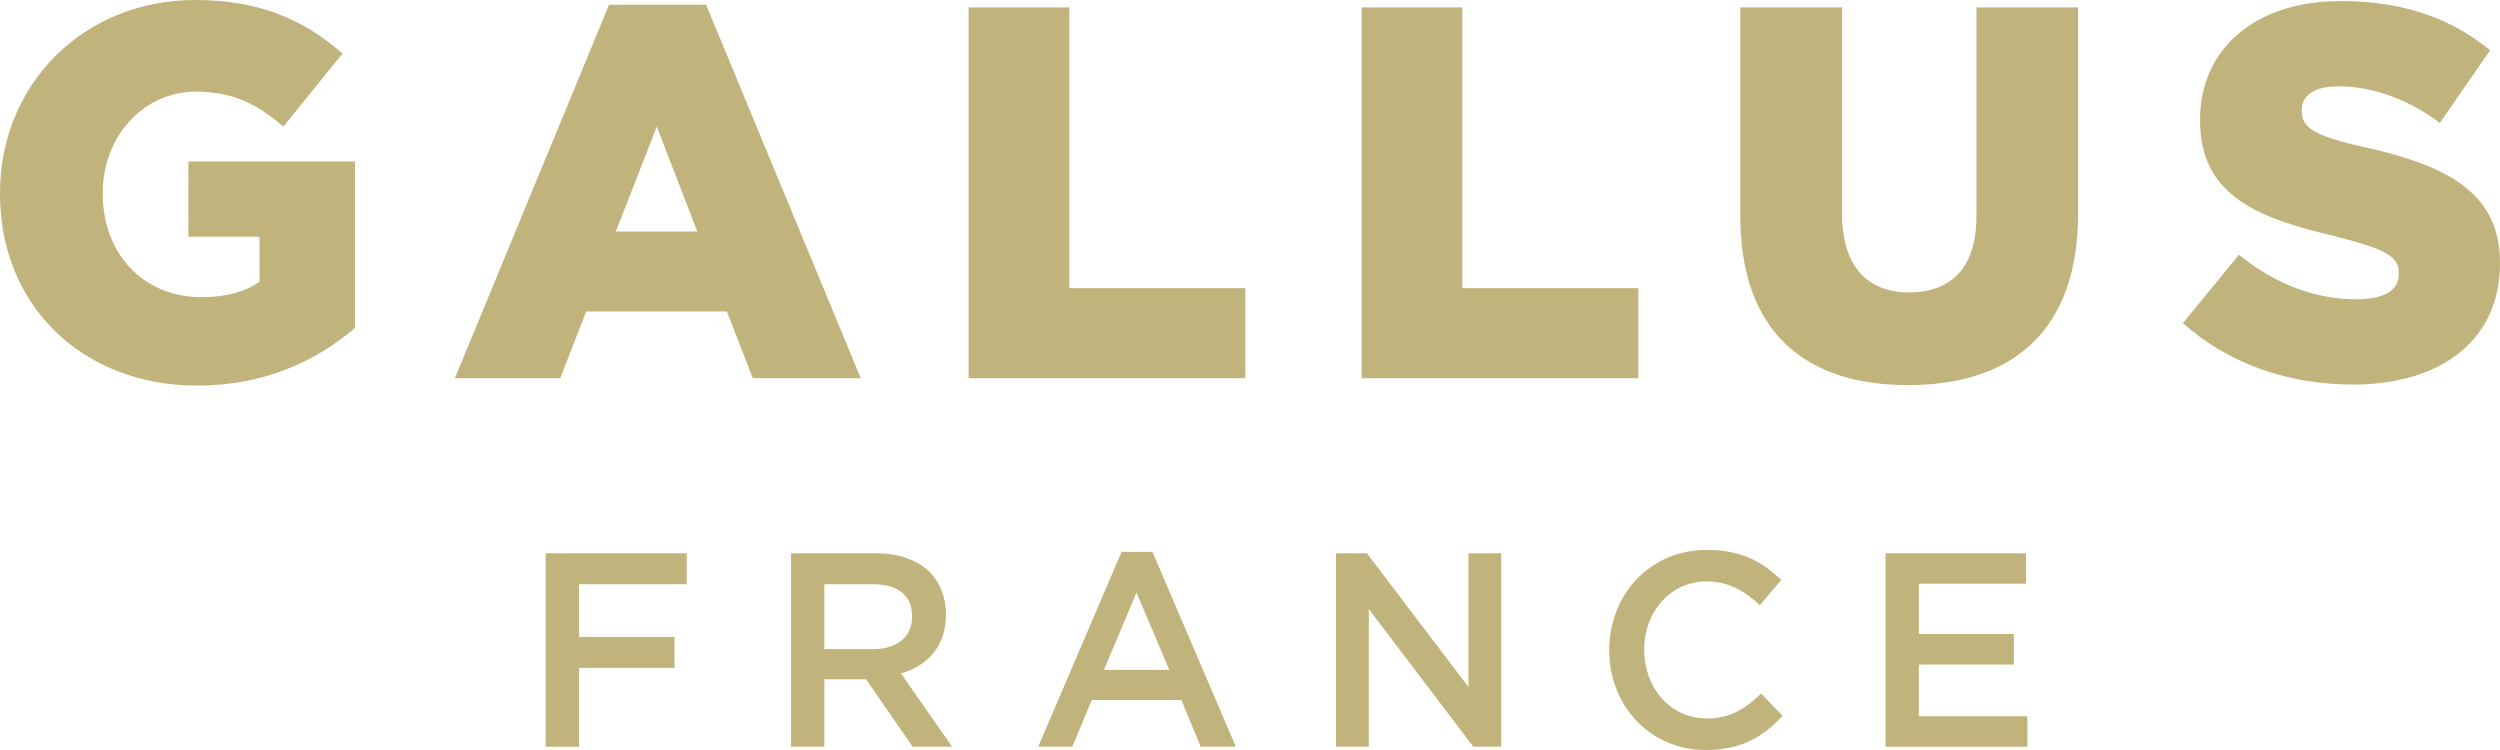
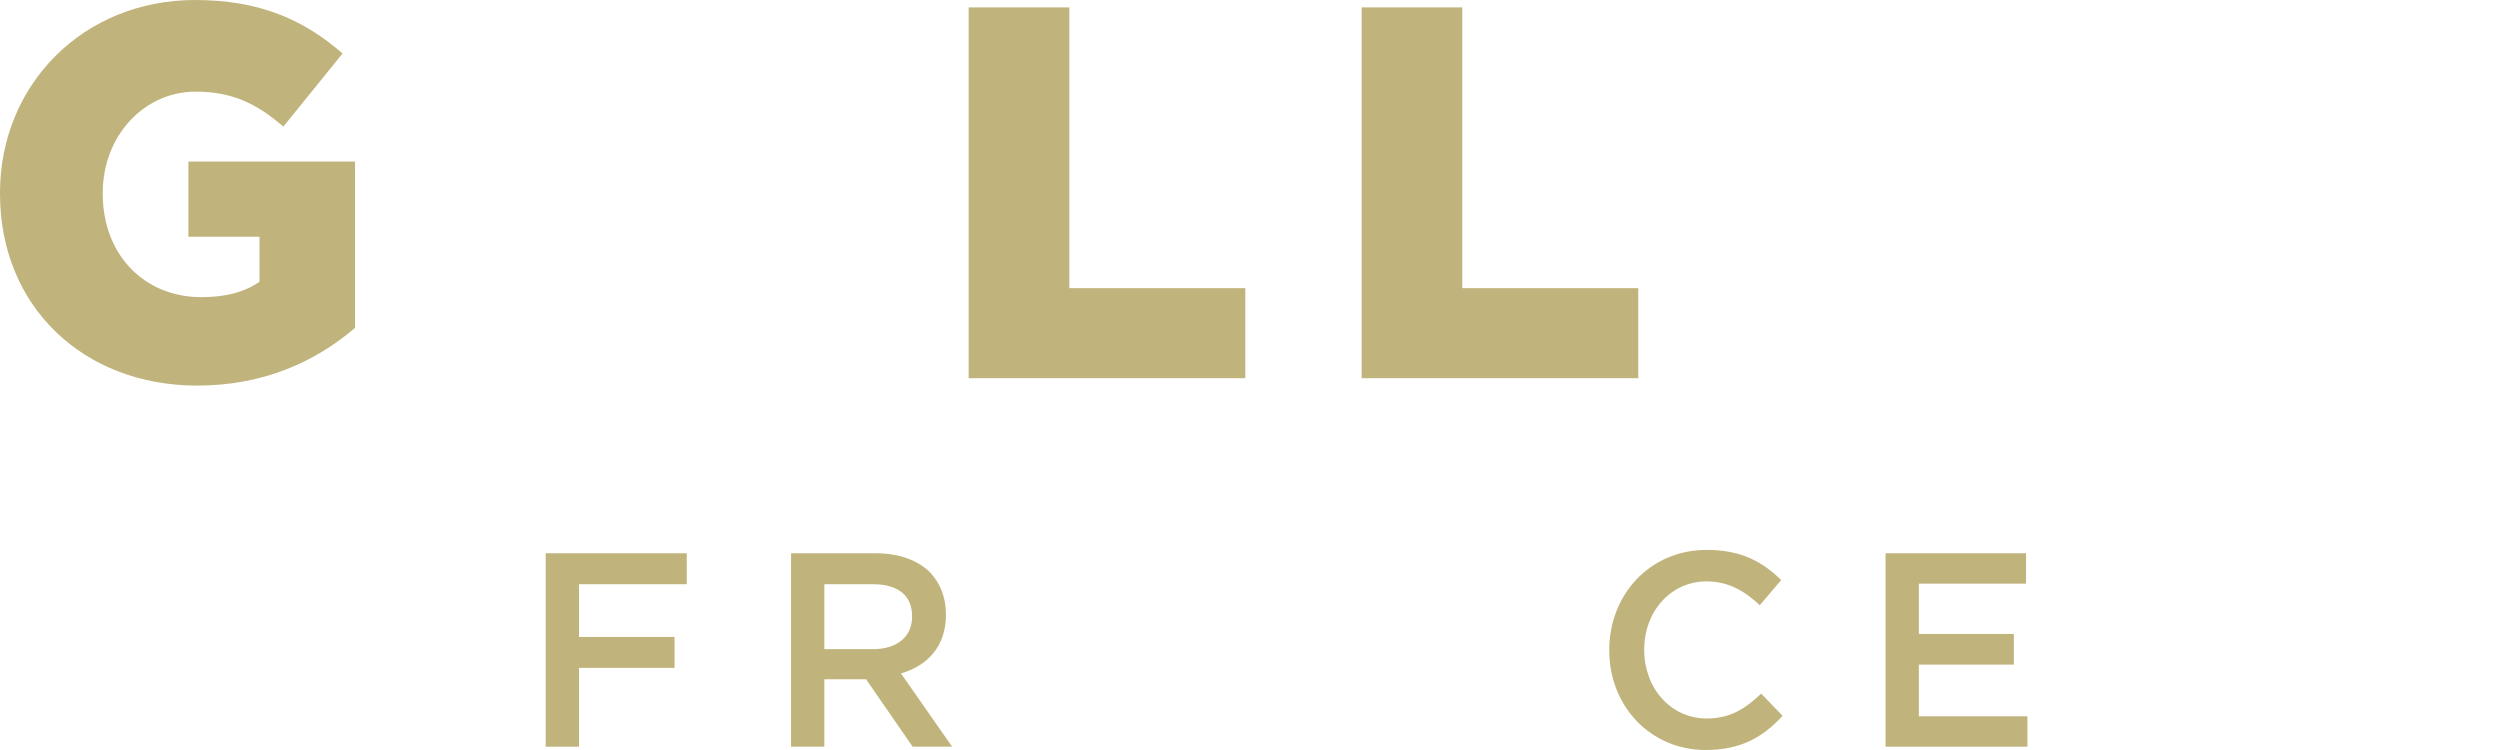
<svg xmlns="http://www.w3.org/2000/svg" width="50" height="15" viewBox="0 0 50 15" fill="none">
-   <path d="M47.063 7.691C45.765 7.691 44.572 7.278 43.658 6.462L44.779 5.096C45.516 5.689 46.305 5.986 47.135 5.986C47.685 5.986 47.976 5.805 47.976 5.477V5.456C47.976 5.138 47.737 4.99 46.741 4.735C45.205 4.375 44.001 3.941 44.001 2.415V2.394C44.001 1.006 45.07 0.021 46.813 0.021C48.059 0.021 49.014 0.36 49.803 1.006L48.796 2.458C48.132 1.96 47.416 1.727 46.762 1.727C46.274 1.727 46.035 1.917 46.035 2.204V2.225C46.035 2.553 46.284 2.723 47.301 2.945C48.962 3.316 50 3.867 50 5.255V5.276C50 6.791 48.827 7.691 47.063 7.691Z" fill="#C0B47C" />
-   <path d="M38.159 7.702C36.104 7.702 34.806 6.642 34.806 4.312V0.148H36.841V4.269C36.841 5.339 37.36 5.848 38.18 5.848C39.01 5.848 39.529 5.371 39.529 4.322V0.148H41.563V4.259C41.563 6.642 40.224 7.702 38.159 7.702Z" fill="#C0B47C" />
  <path d="M27.233 7.564V0.148H29.246V5.763H32.765V7.564H27.233Z" fill="#C0B47C" />
  <path d="M19.373 7.564V0.148H21.387V5.763H24.906V7.564H19.373Z" fill="#C0B47C" />
-   <path d="M9.098 7.564L12.181 0.095H14.122L17.215 7.564H15.056L14.537 6.229H11.724L11.205 7.564H9.098ZM12.316 4.63H13.946L13.136 2.532L12.316 4.63Z" fill="#C0B47C" />
  <path d="M3.944 7.712C1.671 7.712 0 6.134 0 3.877V3.856C0 1.695 1.661 0 3.903 0C5.19 0 6.072 0.392 6.851 1.07L5.667 2.532C5.138 2.076 4.65 1.833 3.913 1.833C2.875 1.833 2.055 2.723 2.055 3.856V3.877C2.055 5.085 2.875 5.943 4.027 5.943C4.526 5.943 4.899 5.837 5.19 5.636V4.735H3.768V3.231H7.1V6.558C6.321 7.225 5.283 7.712 3.944 7.712Z" fill="#C0B47C" />
  <path d="M37.711 14.934V11.065H40.521V11.673H38.377V12.679H40.277V13.292H38.377V14.326H40.548V14.934H37.711Z" fill="#C0B47C" />
  <path d="M34.113 15C33.008 15 32.185 14.121 32.185 13.01V12.999C32.185 11.899 32.992 10.998 34.135 10.998C34.839 10.998 35.261 11.247 35.624 11.601L35.196 12.104C34.888 11.816 34.568 11.628 34.13 11.628C33.415 11.628 32.884 12.231 32.884 12.988V12.999C32.884 13.756 33.409 14.37 34.135 14.37C34.595 14.37 34.898 14.182 35.223 13.872L35.651 14.315C35.267 14.74 34.817 15 34.113 15Z" fill="#C0B47C" />
-   <path d="M26.721 14.934V11.065H27.338L29.369 13.74V11.065H30.024V14.934H29.466L27.376 12.181V14.934H26.721Z" fill="#C0B47C" />
-   <path d="M20.764 14.934L22.432 11.037H23.049L24.717 14.934H24.013L23.628 14H21.836L21.446 14.934H20.764ZM22.08 13.397H23.385L22.73 11.85L22.08 13.397Z" fill="#C0B47C" />
  <path d="M15.821 14.934V11.065H17.511C17.987 11.065 18.361 11.208 18.605 11.451C18.805 11.667 18.919 11.949 18.919 12.286V12.297C18.919 12.933 18.545 13.314 18.02 13.469L19.043 14.934H18.253L17.321 13.585H16.487V14.934H15.821ZM16.487 12.983H17.462C17.939 12.983 18.242 12.734 18.242 12.336V12.325C18.242 11.905 17.955 11.684 17.457 11.684H16.487V12.983Z" fill="#C0B47C" />
  <path d="M10.914 14.934V11.065H13.735V11.684H11.58V12.739H13.491V13.358H11.58V14.934H10.914Z" fill="#C0B47C" />
</svg>